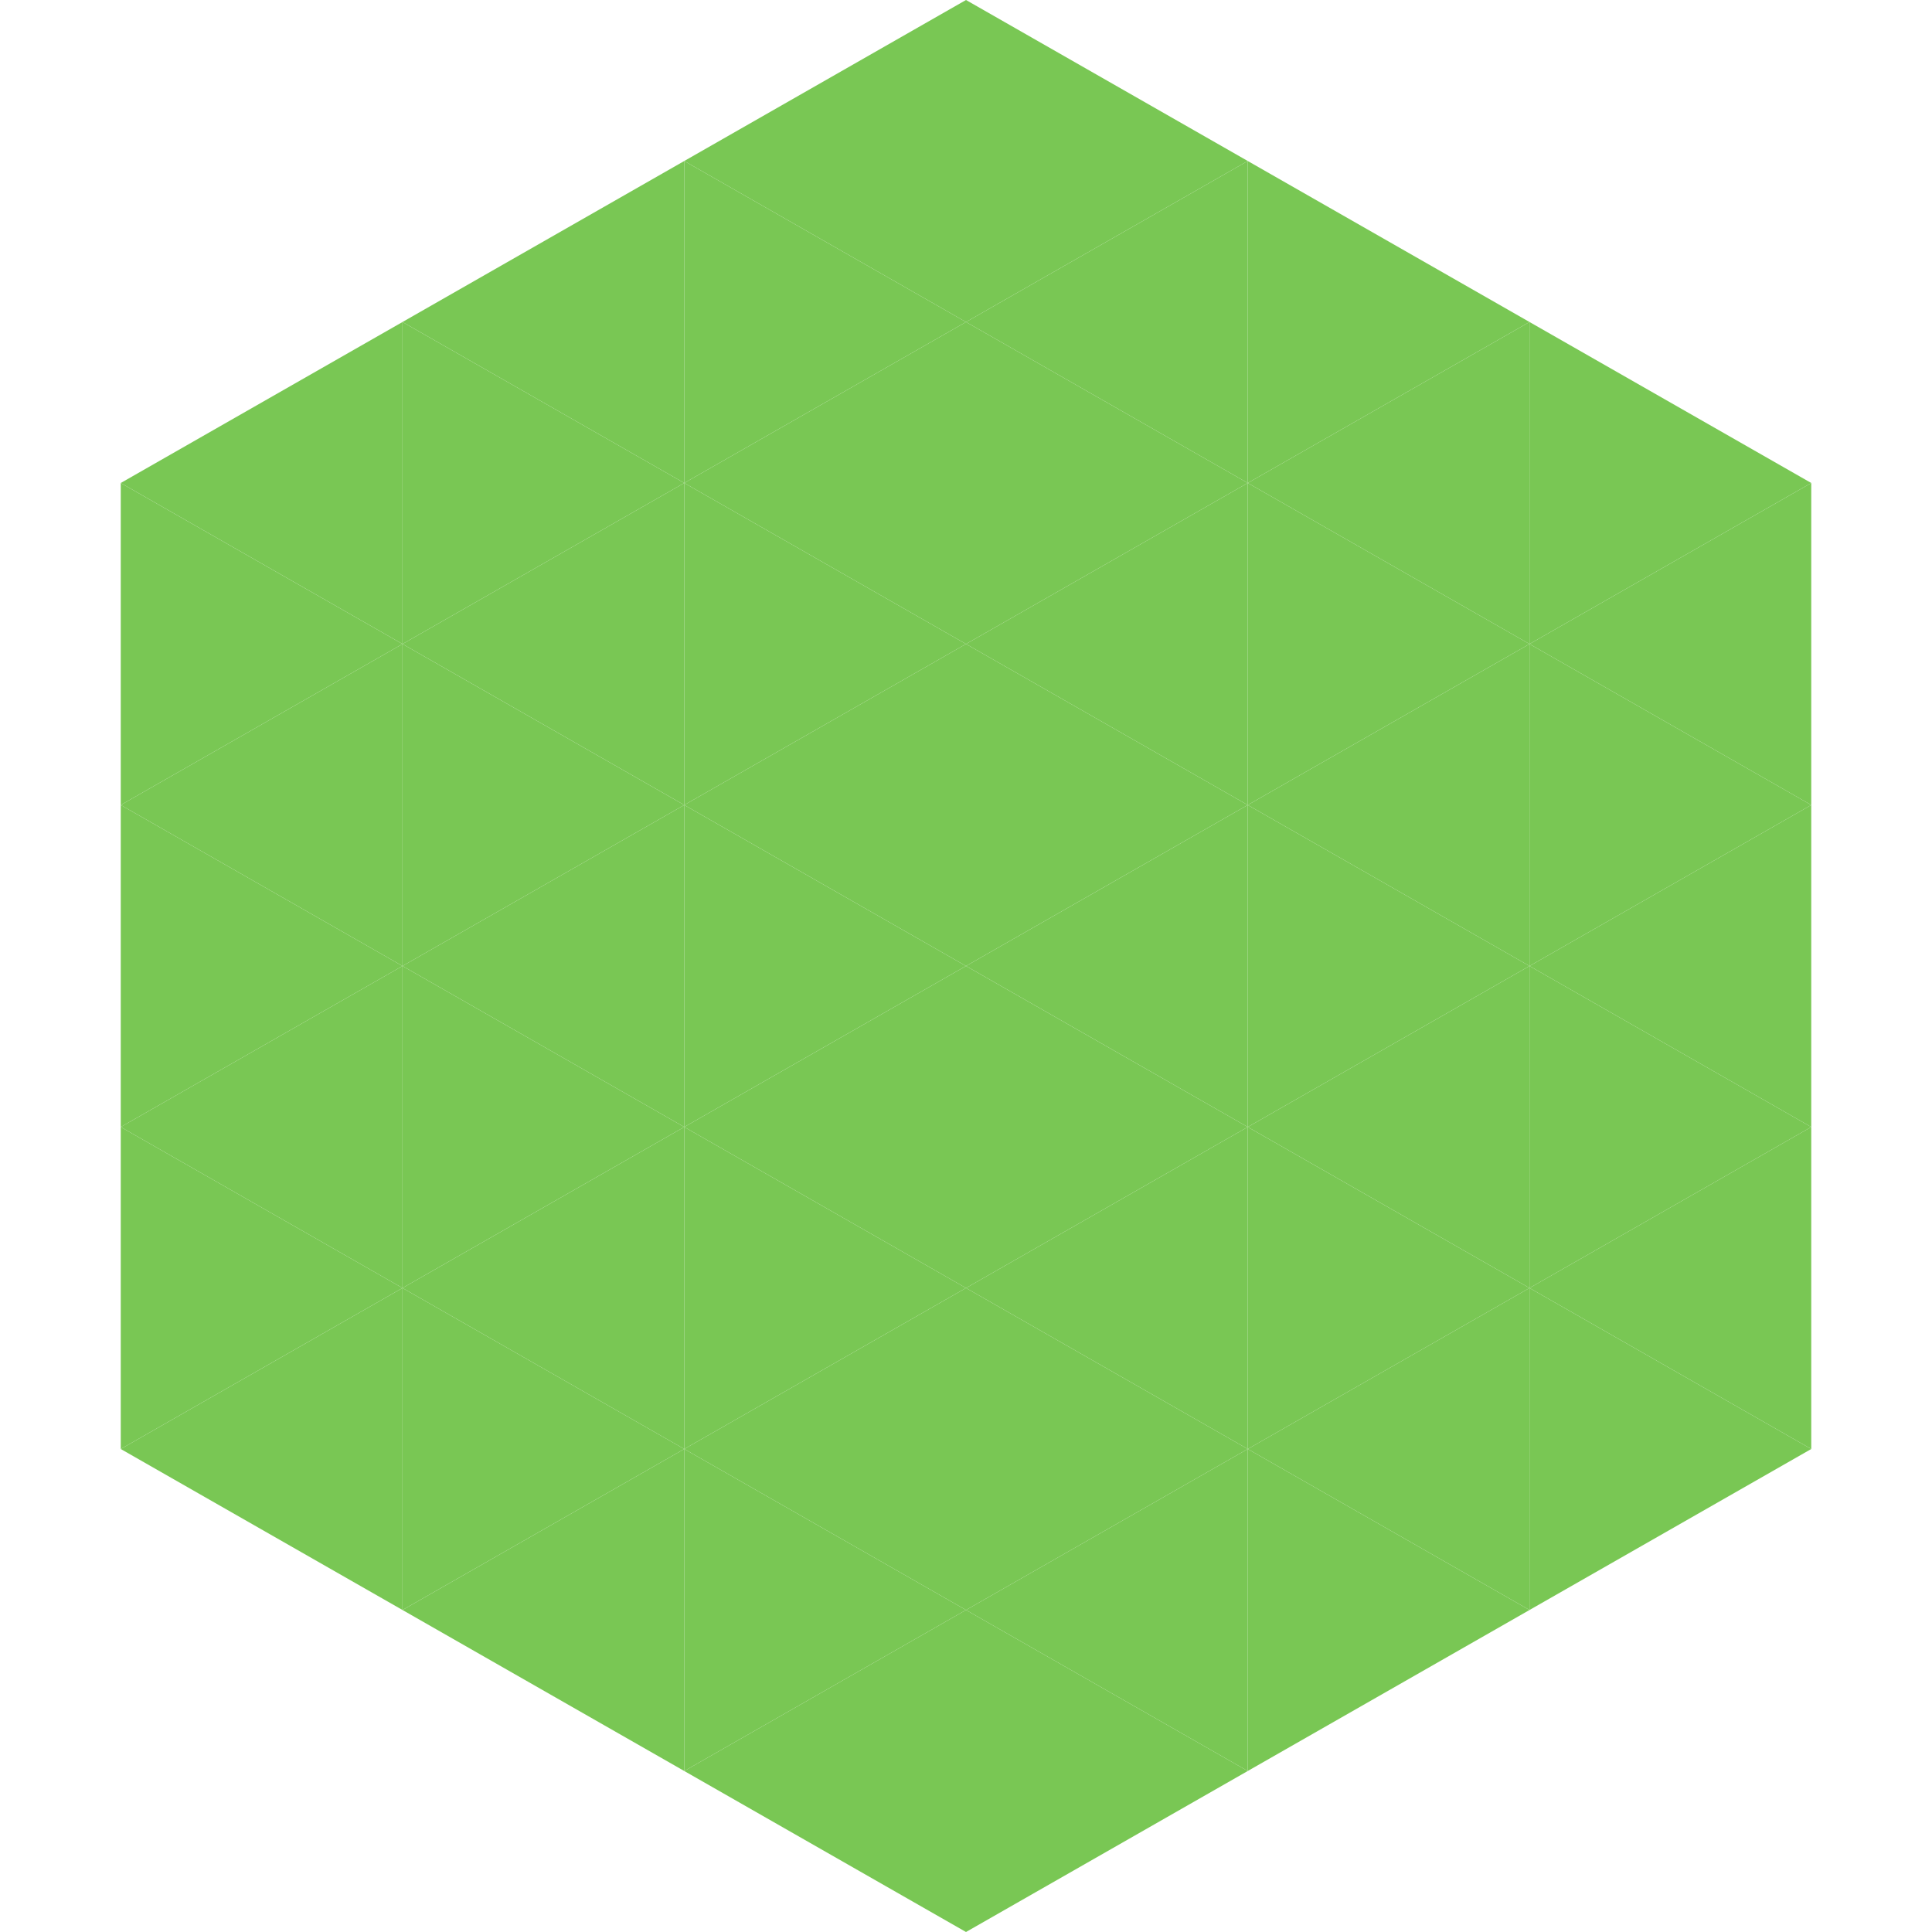
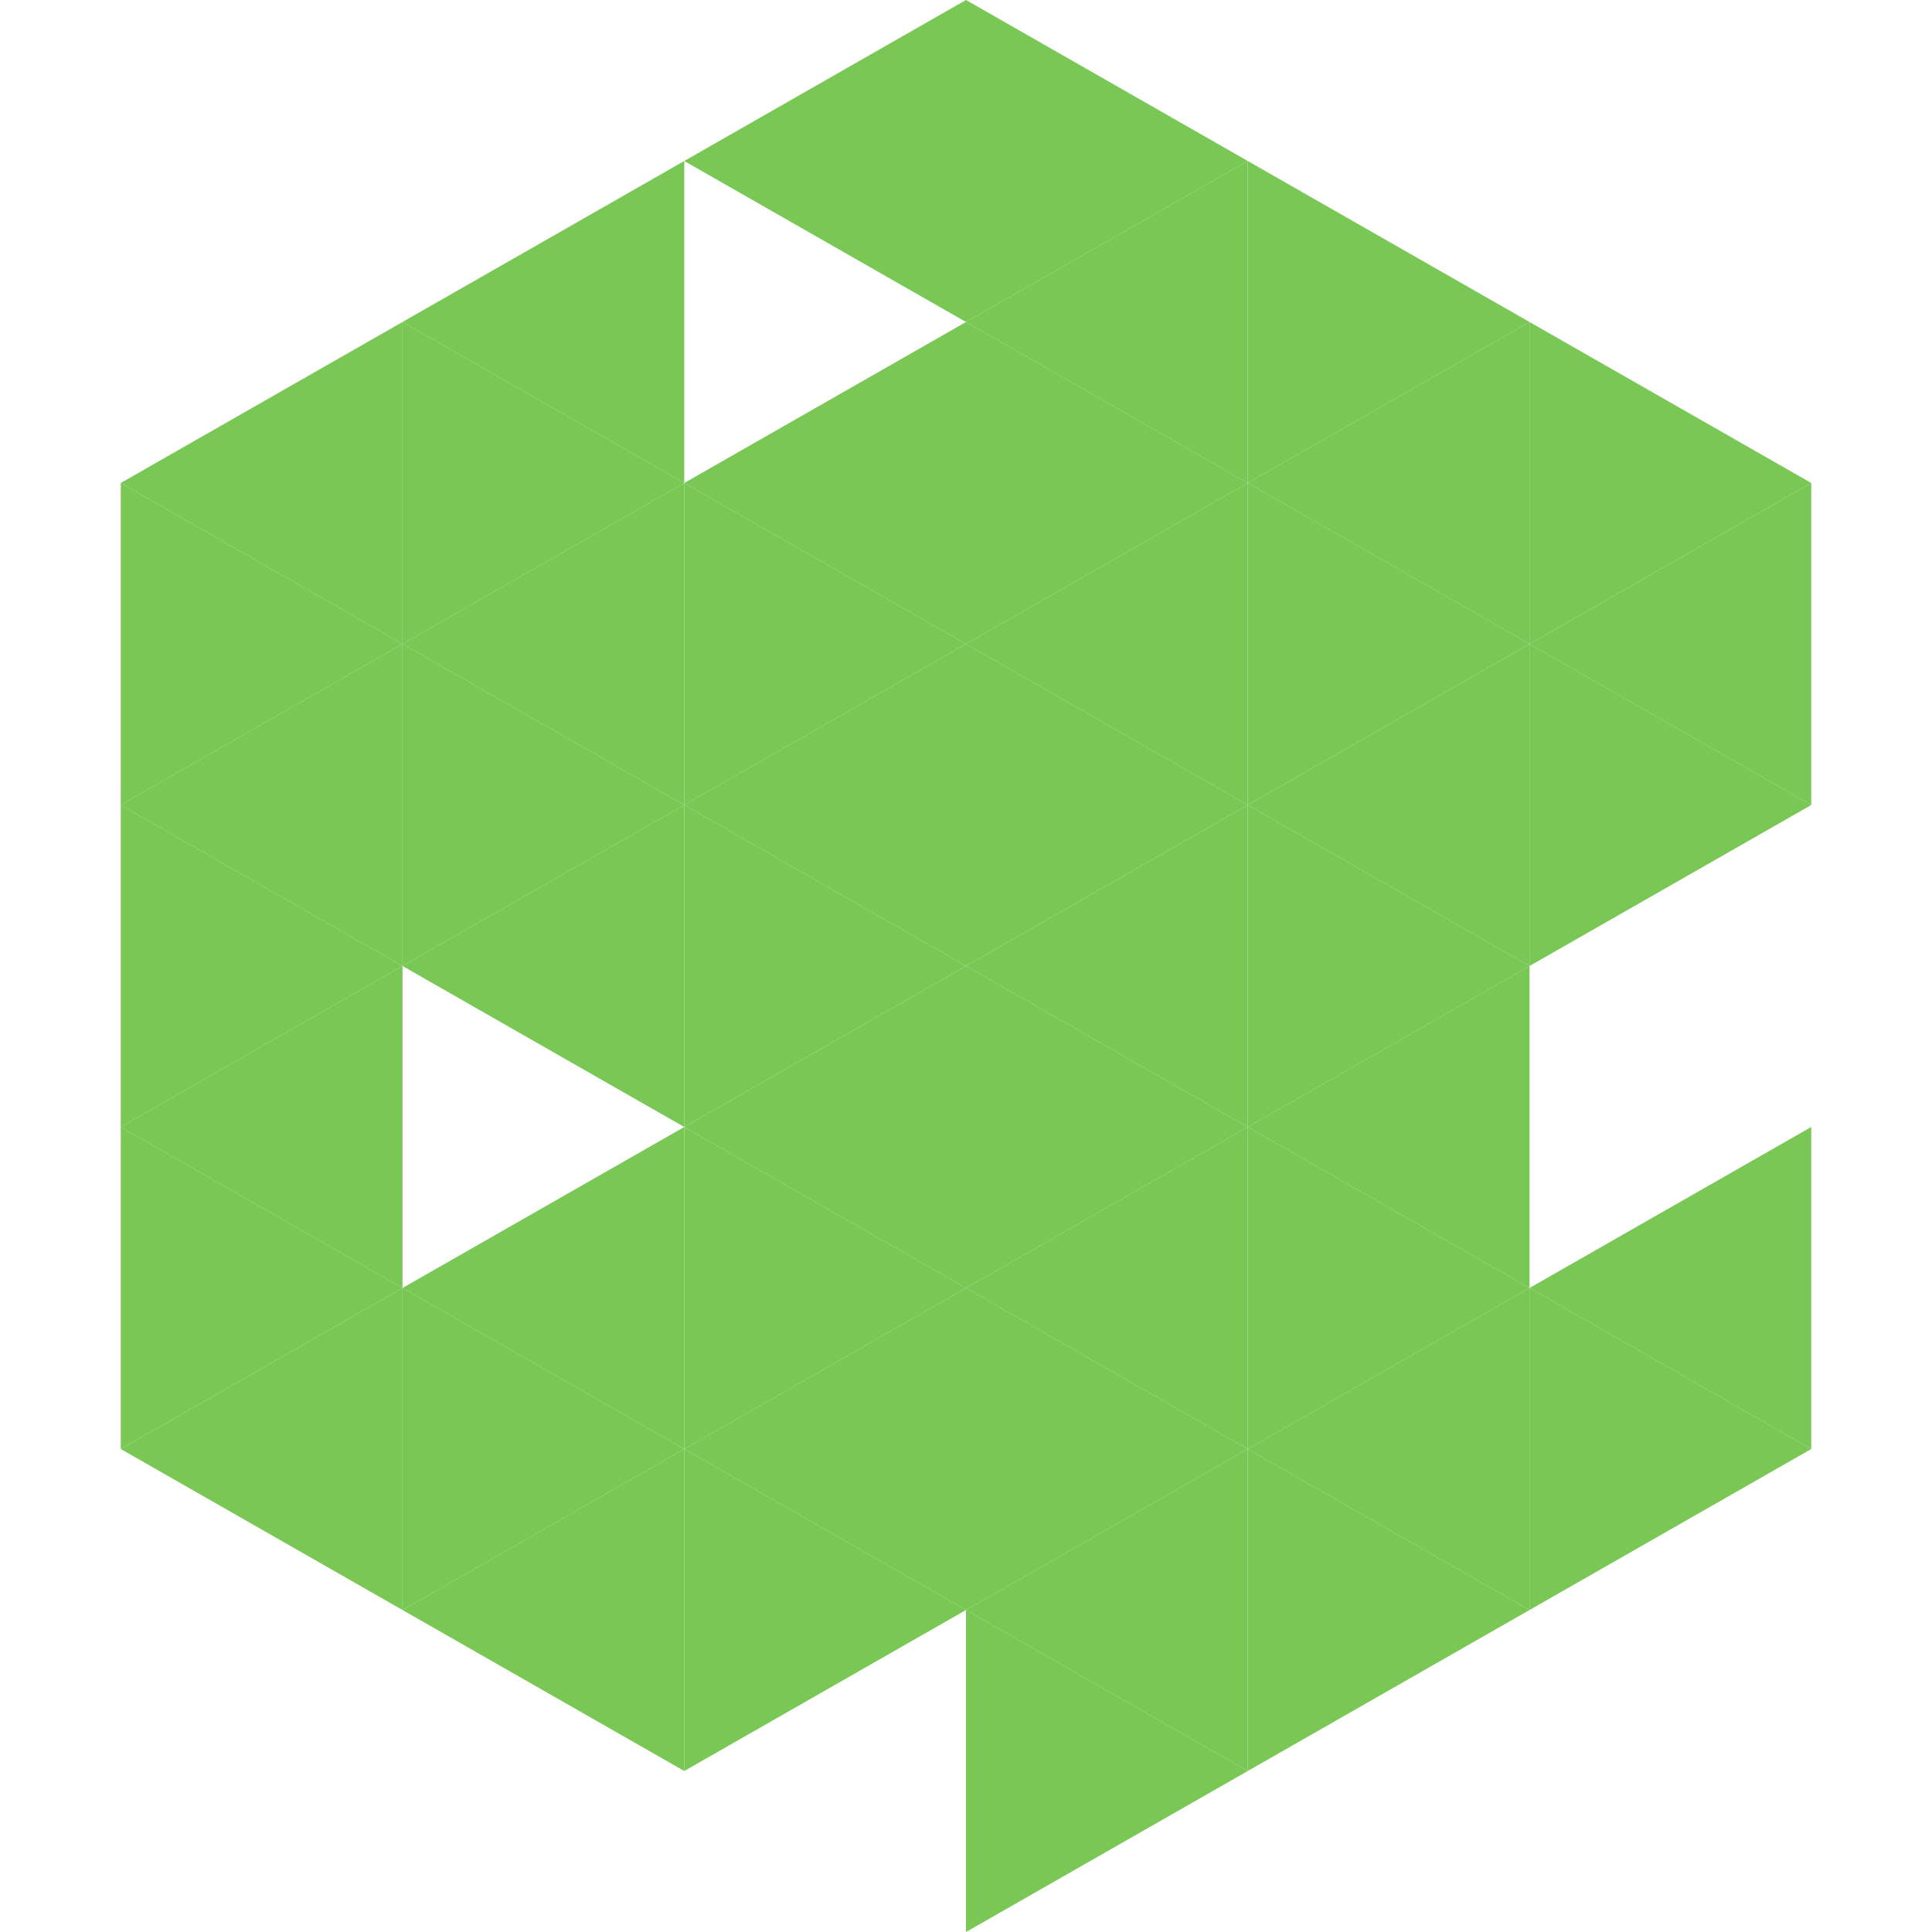
<svg xmlns="http://www.w3.org/2000/svg" width="240" height="240">
  <polygon points="50,40 15,60 50,80" style="fill:rgb(121,199,84)" />
  <polygon points="190,40 225,60 190,80" style="fill:rgb(121,199,84)" />
  <polygon points="15,60 50,80 15,100" style="fill:rgb(121,199,84)" />
  <polygon points="225,60 190,80 225,100" style="fill:rgb(121,199,84)" />
  <polygon points="50,80 15,100 50,120" style="fill:rgb(121,199,84)" />
  <polygon points="190,80 225,100 190,120" style="fill:rgb(121,199,84)" />
  <polygon points="15,100 50,120 15,140" style="fill:rgb(121,199,84)" />
-   <polygon points="225,100 190,120 225,140" style="fill:rgb(121,199,84)" />
  <polygon points="50,120 15,140 50,160" style="fill:rgb(121,199,84)" />
-   <polygon points="190,120 225,140 190,160" style="fill:rgb(121,199,84)" />
  <polygon points="15,140 50,160 15,180" style="fill:rgb(121,199,84)" />
  <polygon points="225,140 190,160 225,180" style="fill:rgb(121,199,84)" />
  <polygon points="50,160 15,180 50,200" style="fill:rgb(121,199,84)" />
  <polygon points="190,160 225,180 190,200" style="fill:rgb(121,199,84)" />
  <polygon points="15,180 50,200 15,220" style="fill:rgb(255,255,255); fill-opacity:0" />
  <polygon points="225,180 190,200 225,220" style="fill:rgb(255,255,255); fill-opacity:0" />
  <polygon points="50,0 85,20 50,40" style="fill:rgb(255,255,255); fill-opacity:0" />
  <polygon points="190,0 155,20 190,40" style="fill:rgb(255,255,255); fill-opacity:0" />
  <polygon points="85,20 50,40 85,60" style="fill:rgb(121,199,84)" />
  <polygon points="155,20 190,40 155,60" style="fill:rgb(121,199,84)" />
  <polygon points="50,40 85,60 50,80" style="fill:rgb(121,199,84)" />
  <polygon points="190,40 155,60 190,80" style="fill:rgb(121,199,84)" />
  <polygon points="85,60 50,80 85,100" style="fill:rgb(121,199,84)" />
  <polygon points="155,60 190,80 155,100" style="fill:rgb(121,199,84)" />
  <polygon points="50,80 85,100 50,120" style="fill:rgb(121,199,84)" />
  <polygon points="190,80 155,100 190,120" style="fill:rgb(121,199,84)" />
  <polygon points="85,100 50,120 85,140" style="fill:rgb(121,199,84)" />
  <polygon points="155,100 190,120 155,140" style="fill:rgb(121,199,84)" />
-   <polygon points="50,120 85,140 50,160" style="fill:rgb(121,199,84)" />
  <polygon points="190,120 155,140 190,160" style="fill:rgb(121,199,84)" />
  <polygon points="85,140 50,160 85,180" style="fill:rgb(121,199,84)" />
  <polygon points="155,140 190,160 155,180" style="fill:rgb(121,199,84)" />
  <polygon points="50,160 85,180 50,200" style="fill:rgb(121,199,84)" />
  <polygon points="190,160 155,180 190,200" style="fill:rgb(121,199,84)" />
  <polygon points="85,180 50,200 85,220" style="fill:rgb(121,199,84)" />
  <polygon points="155,180 190,200 155,220" style="fill:rgb(121,199,84)" />
  <polygon points="120,0 85,20 120,40" style="fill:rgb(121,199,84)" />
  <polygon points="120,0 155,20 120,40" style="fill:rgb(121,199,84)" />
-   <polygon points="85,20 120,40 85,60" style="fill:rgb(121,199,84)" />
  <polygon points="155,20 120,40 155,60" style="fill:rgb(121,199,84)" />
  <polygon points="120,40 85,60 120,80" style="fill:rgb(121,199,84)" />
  <polygon points="120,40 155,60 120,80" style="fill:rgb(121,199,84)" />
  <polygon points="85,60 120,80 85,100" style="fill:rgb(121,199,84)" />
  <polygon points="155,60 120,80 155,100" style="fill:rgb(121,199,84)" />
  <polygon points="120,80 85,100 120,120" style="fill:rgb(121,199,84)" />
  <polygon points="120,80 155,100 120,120" style="fill:rgb(121,199,84)" />
  <polygon points="85,100 120,120 85,140" style="fill:rgb(121,199,84)" />
  <polygon points="155,100 120,120 155,140" style="fill:rgb(121,199,84)" />
  <polygon points="120,120 85,140 120,160" style="fill:rgb(121,199,84)" />
  <polygon points="120,120 155,140 120,160" style="fill:rgb(121,199,84)" />
  <polygon points="85,140 120,160 85,180" style="fill:rgb(121,199,84)" />
  <polygon points="155,140 120,160 155,180" style="fill:rgb(121,199,84)" />
  <polygon points="120,160 85,180 120,200" style="fill:rgb(121,199,84)" />
  <polygon points="120,160 155,180 120,200" style="fill:rgb(121,199,84)" />
  <polygon points="85,180 120,200 85,220" style="fill:rgb(121,199,84)" />
  <polygon points="155,180 120,200 155,220" style="fill:rgb(121,199,84)" />
-   <polygon points="120,200 85,220 120,240" style="fill:rgb(121,199,84)" />
  <polygon points="120,200 155,220 120,240" style="fill:rgb(121,199,84)" />
  <polygon points="85,220 120,240 85,260" style="fill:rgb(255,255,255); fill-opacity:0" />
  <polygon points="155,220 120,240 155,260" style="fill:rgb(255,255,255); fill-opacity:0" />
</svg>